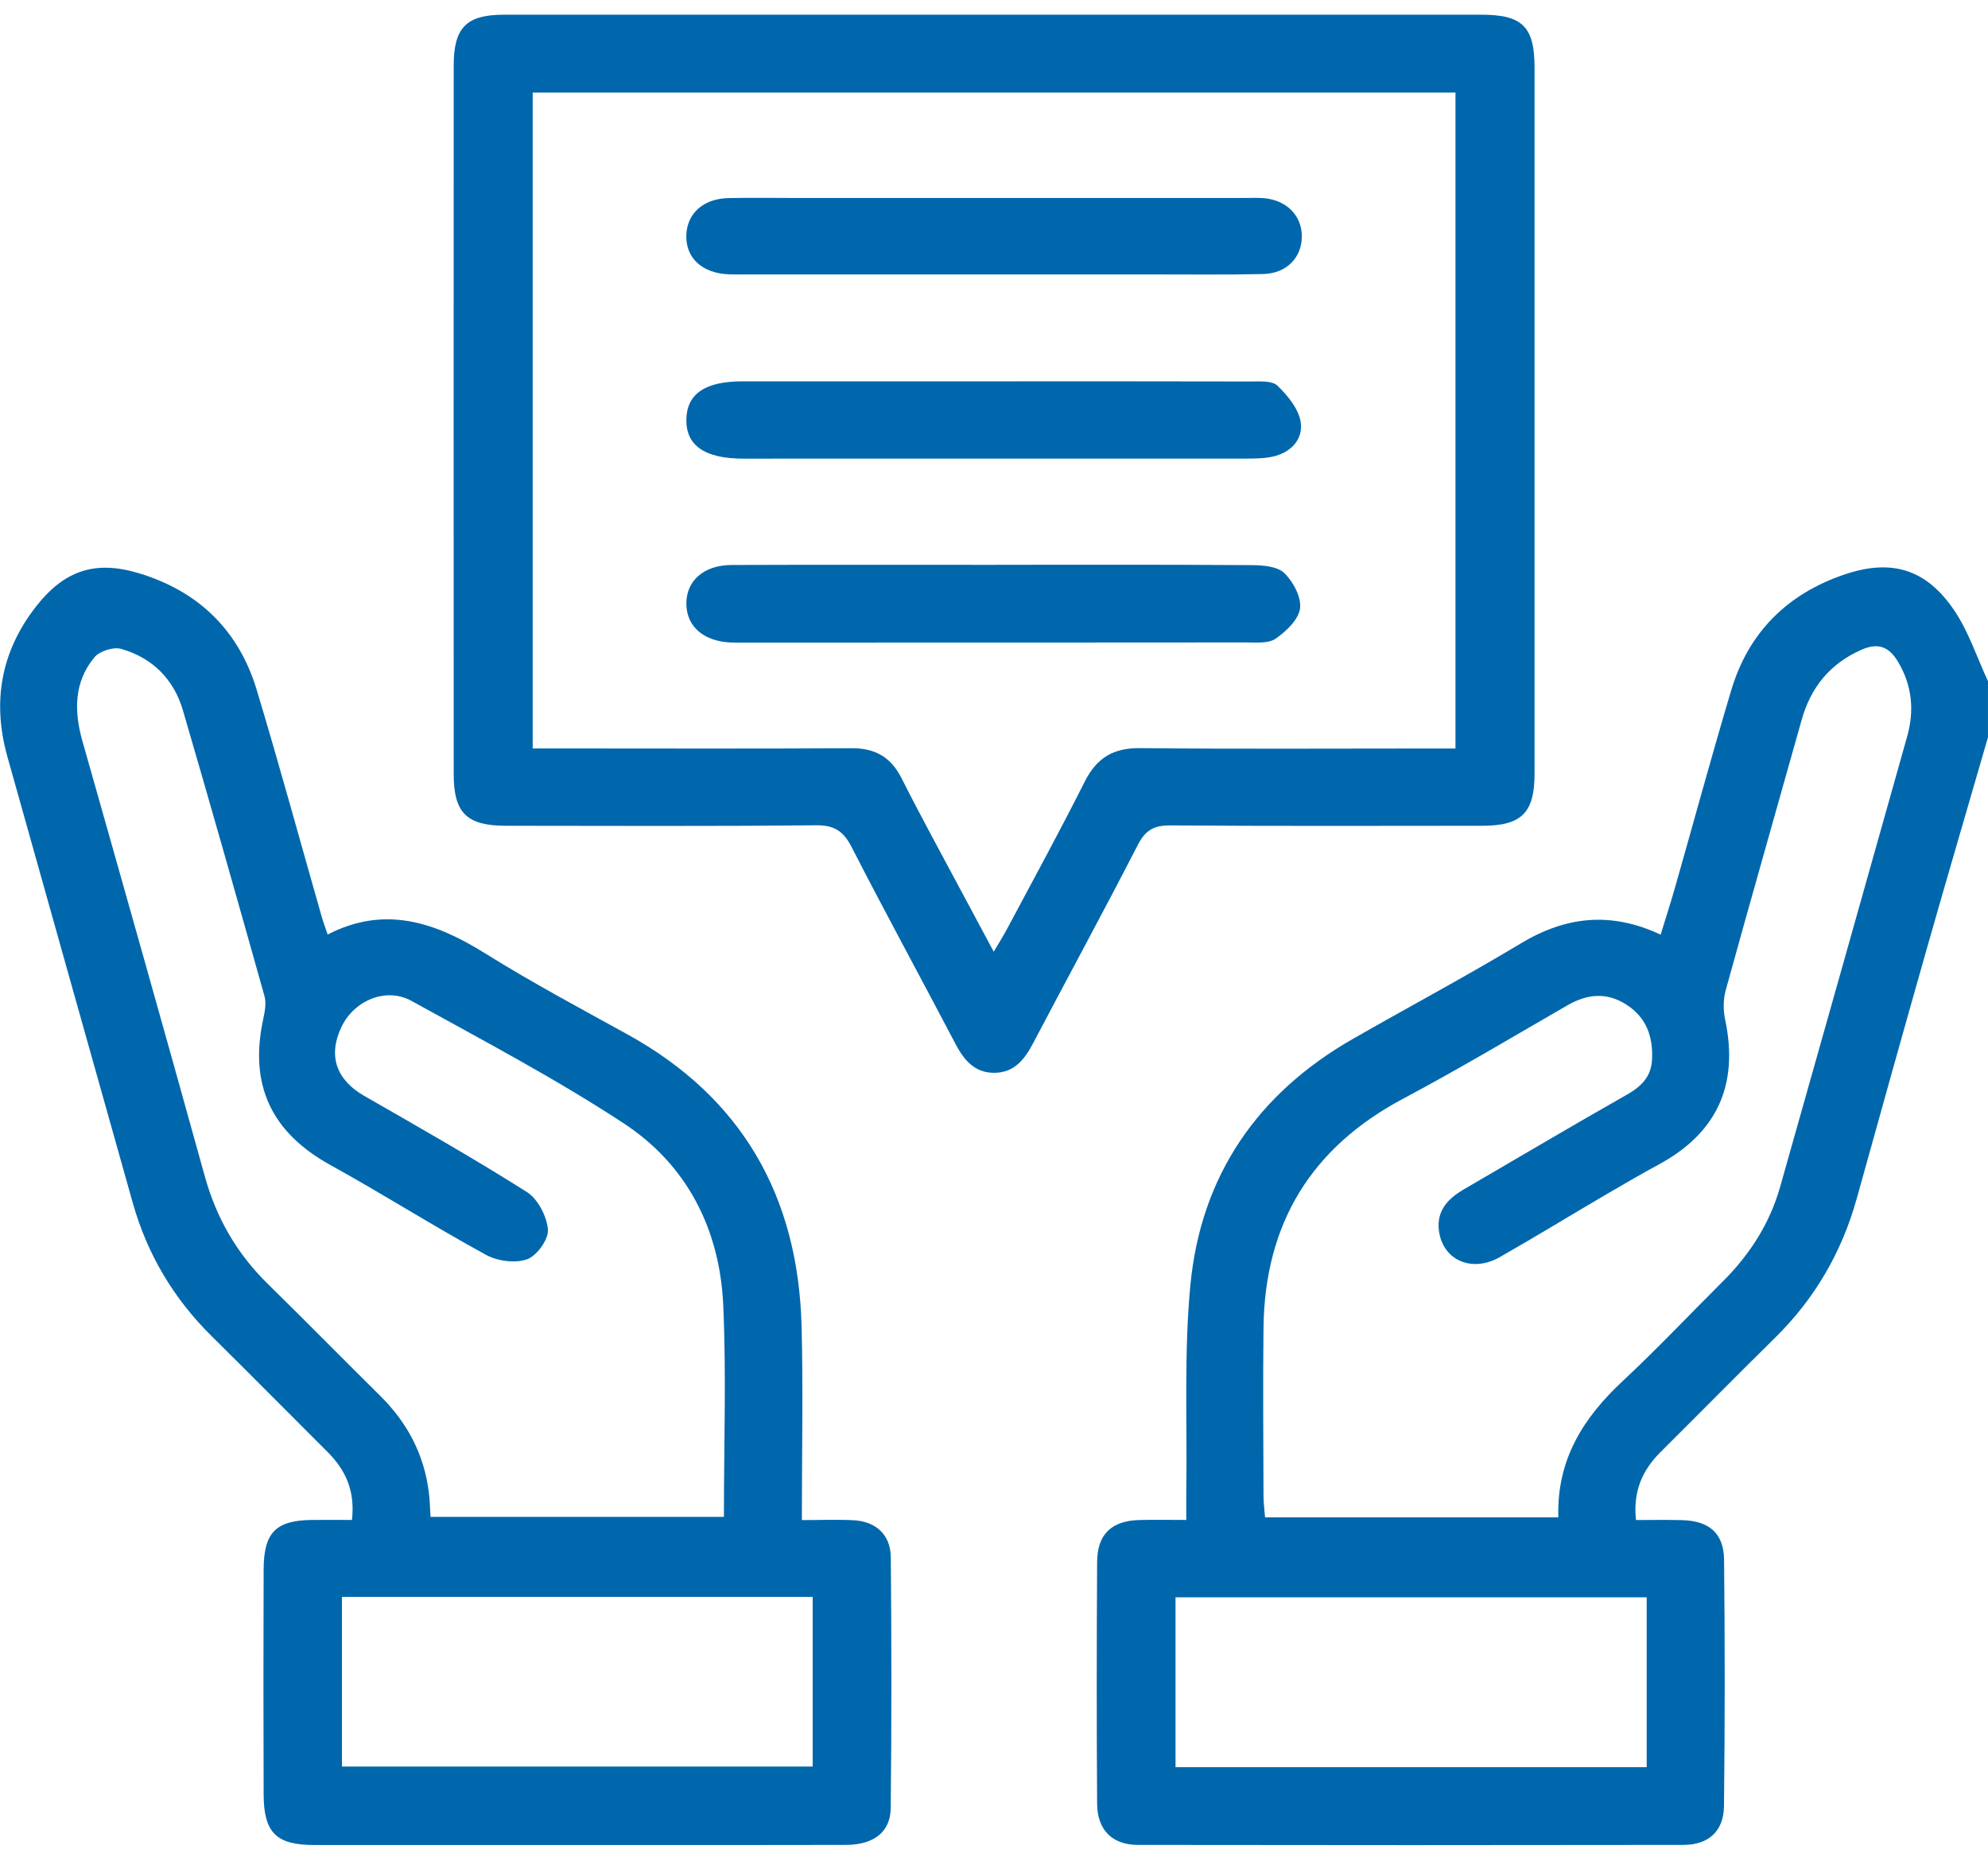
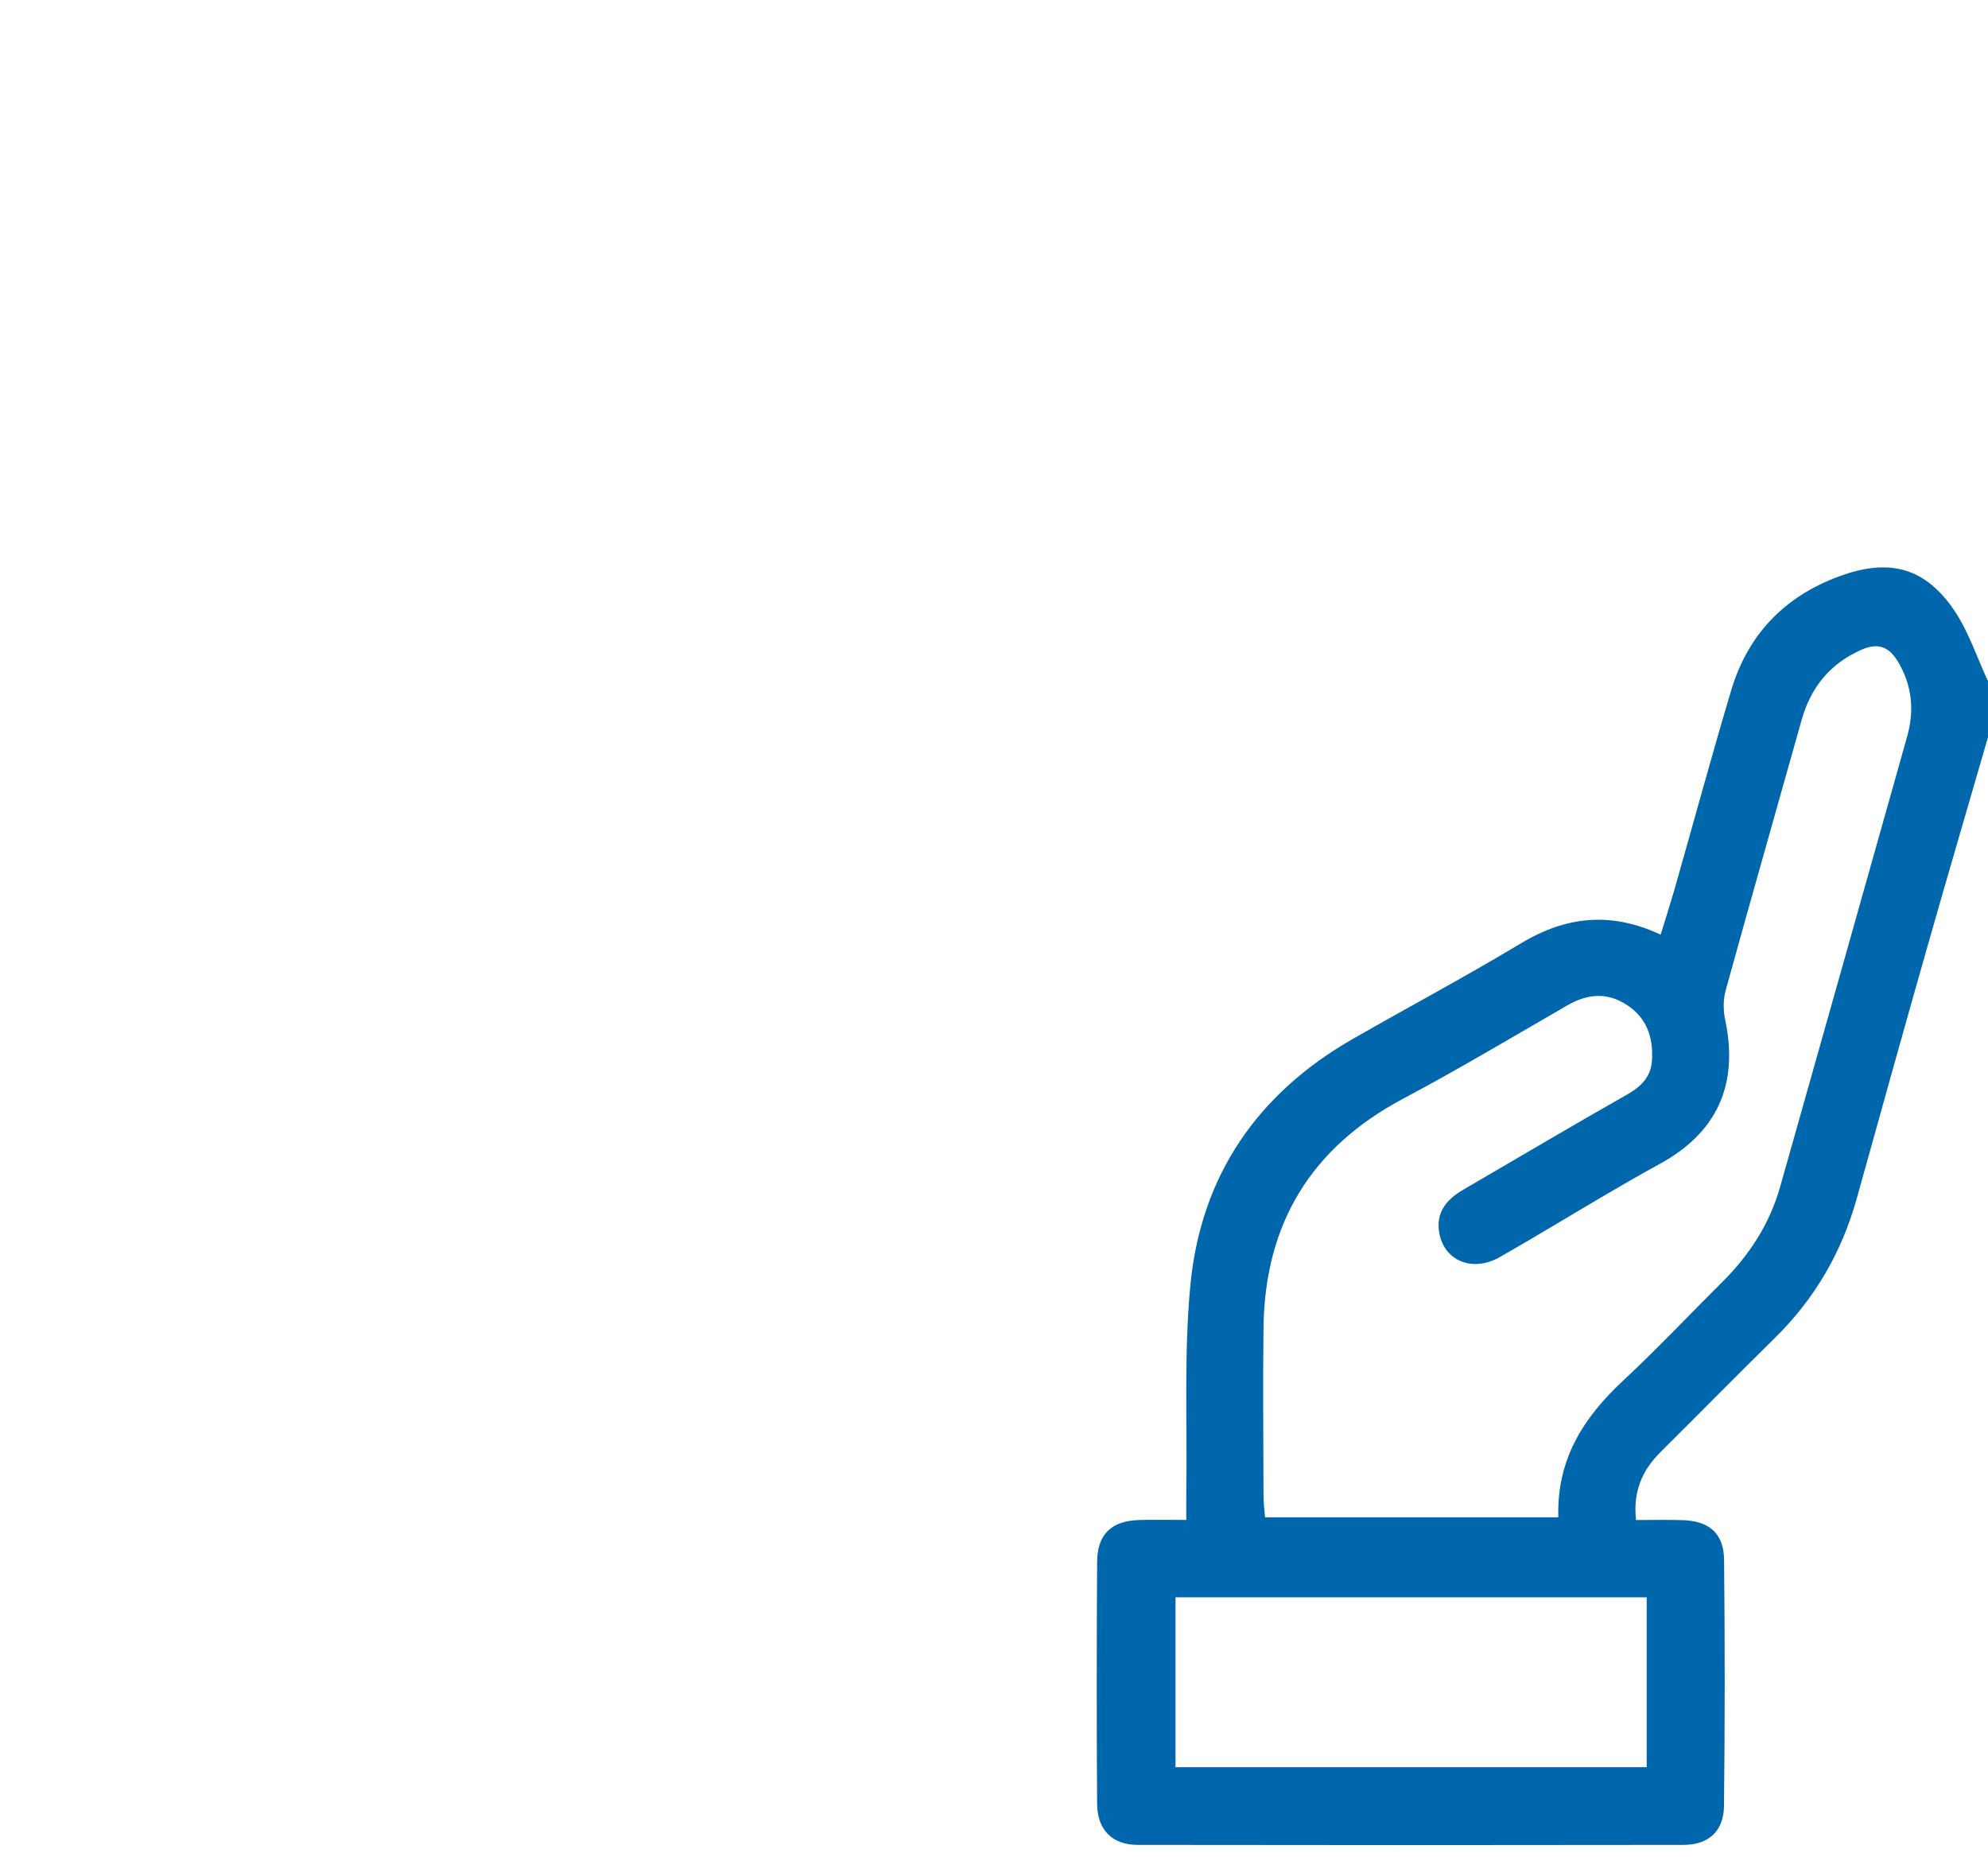
<svg xmlns="http://www.w3.org/2000/svg" width="91" height="85" viewBox="0 0 91 85" fill="none">
  <path d="M90.995 33.758C90.075 36.937 89.141 40.111 88.236 43.292C87.142 47.138 86.066 50.99 84.996 54.842C84.311 57.309 83.074 59.437 81.25 61.232C79.495 62.958 77.768 64.714 76.021 66.449C75.195 67.271 74.744 68.224 74.887 69.571C75.606 69.571 76.306 69.556 77.004 69.576C78.237 69.61 78.906 70.178 78.919 71.392C78.958 75.15 78.958 78.907 78.915 82.663C78.902 83.812 78.209 84.438 77.064 84.44C68.738 84.453 60.41 84.453 52.084 84.44C50.909 84.44 50.229 83.752 50.22 82.557C50.196 78.873 50.199 75.186 50.22 71.5C50.226 70.226 50.871 69.61 52.14 69.571C52.808 69.552 53.477 69.567 54.302 69.567C54.302 69.055 54.297 68.642 54.302 68.228C54.349 65.082 54.19 61.916 54.492 58.794C54.976 53.801 57.566 50.047 61.915 47.557C64.477 46.09 67.086 44.699 69.618 43.178C71.674 41.94 73.731 41.71 76.015 42.778C76.238 42.054 76.464 41.355 76.666 40.649C77.528 37.627 78.348 34.595 79.249 31.584C80.043 28.931 81.826 27.179 84.42 26.297C86.577 25.565 88.165 26.036 89.452 27.932C90.115 28.911 90.492 30.089 90.999 31.175V33.754L90.995 33.758ZM71.332 69.449C71.253 66.778 72.496 64.873 74.292 63.197C75.857 61.738 77.327 60.177 78.844 58.669C80.082 57.44 81.004 56.015 81.484 54.326C83.427 47.456 85.366 40.584 87.299 33.711C87.633 32.525 87.53 31.386 86.888 30.299C86.47 29.594 85.967 29.404 85.21 29.738C83.774 30.37 82.89 31.451 82.468 32.955C81.31 37.081 80.133 41.198 78.992 45.328C78.877 45.747 78.877 46.242 78.969 46.673C79.598 49.649 78.6 51.851 75.938 53.293C75.095 53.751 74.264 54.235 73.434 54.72C71.837 55.656 70.257 56.624 68.65 57.539C67.419 58.238 66.131 57.724 65.887 56.459C65.703 55.509 66.21 54.9 66.979 54.453C69.47 53.002 71.951 51.532 74.457 50.11C75.131 49.727 75.589 49.288 75.623 48.47C75.668 47.426 75.354 46.567 74.455 45.986C73.547 45.399 72.653 45.491 71.743 46.016C69.245 47.456 66.769 48.937 64.226 50.288C60.023 52.522 57.897 55.996 57.837 60.752C57.805 63.328 57.831 65.904 57.837 68.48C57.837 68.79 57.88 69.098 57.908 69.447H71.334L71.332 69.449ZM75.377 73.109H53.809V80.883H75.377V73.109Z" fill="#0067AC" />
-   <path d="M36.709 69.573C37.591 69.573 38.332 69.543 39.07 69.58C40.093 69.634 40.765 70.243 40.776 71.272C40.81 75.1 40.815 78.929 40.772 82.757C40.759 83.866 39.98 84.438 38.719 84.44C35.481 84.449 32.243 84.445 29.004 84.445C24.129 84.445 19.255 84.447 14.38 84.445C12.646 84.445 12.075 83.881 12.068 82.133C12.057 78.698 12.055 75.264 12.068 71.829C12.075 70.129 12.633 69.58 14.309 69.567C14.904 69.563 15.499 69.567 16.111 69.567C16.263 68.231 15.816 67.275 14.992 66.453C13.222 64.69 11.467 62.913 9.69 61.157C7.952 59.439 6.741 57.412 6.077 55.053C4.164 48.248 2.248 41.443 0.339 34.636C-0.365 32.127 0.04 29.817 1.651 27.758C2.952 26.096 4.365 25.634 6.364 26.238C9.082 27.061 10.925 28.843 11.749 31.569C12.791 35.021 13.738 38.501 14.729 41.968C14.797 42.205 14.885 42.435 14.998 42.773C17.618 41.424 19.925 42.211 22.215 43.64C24.328 44.958 26.528 46.133 28.709 47.336C33.965 50.23 36.536 54.752 36.692 60.698C36.767 63.591 36.705 66.49 36.705 69.573H36.709ZM33.137 69.429C33.137 66.111 33.248 62.923 33.107 59.749C32.953 56.269 31.451 53.316 28.546 51.412C25.428 49.367 22.11 47.62 18.842 45.814C17.663 45.162 16.188 45.797 15.617 47.03C15.007 48.341 15.403 49.43 16.674 50.159C19.174 51.593 21.682 53.017 24.118 54.558C24.621 54.877 25.034 55.673 25.081 56.28C25.115 56.727 24.574 57.478 24.129 57.636C23.583 57.829 22.772 57.722 22.245 57.433C19.842 56.121 17.524 54.648 15.127 53.325C12.43 51.836 11.392 49.669 12.051 46.634C12.124 46.296 12.197 45.911 12.107 45.592C10.882 41.228 9.645 36.866 8.374 32.514C7.954 31.081 6.968 30.104 5.544 29.699C5.189 29.598 4.553 29.8 4.318 30.089C3.376 31.231 3.385 32.557 3.779 33.943C5.66 40.572 7.535 47.202 9.376 53.842C9.906 55.755 10.848 57.382 12.258 58.763C13.99 60.461 15.692 62.192 17.415 63.898C18.649 65.121 19.416 66.573 19.63 68.308C19.677 68.683 19.683 69.061 19.707 69.427H33.135L33.137 69.429ZM15.653 73.088V80.853H37.2V73.088H15.655H15.653Z" fill="#0067AC" />
-   <path d="M45.495 0.673C52.934 0.673 60.372 0.673 67.812 0.673C69.685 0.673 70.243 1.222 70.243 3.09C70.245 13.863 70.245 24.637 70.243 35.41C70.243 37.201 69.648 37.792 67.868 37.795C63.099 37.799 58.328 37.812 53.559 37.78C52.823 37.775 52.429 37.995 52.083 38.671C50.518 41.72 48.877 44.729 47.282 47.763C46.892 48.506 46.413 49.098 45.514 49.102C44.617 49.106 44.129 48.525 43.738 47.781C42.162 44.776 40.536 41.8 38.988 38.78C38.612 38.047 38.205 37.767 37.362 37.773C32.627 37.821 27.893 37.799 23.161 37.795C21.363 37.795 20.768 37.209 20.768 35.429C20.764 24.619 20.764 13.812 20.768 3.001C20.768 1.26 21.352 0.673 23.069 0.673C30.543 0.671 38.019 0.673 45.493 0.673H45.495ZM66.624 34.257V4.237H24.383V34.257C24.888 34.257 25.31 34.257 25.733 34.257C30.147 34.257 34.56 34.274 38.973 34.246C40.061 34.239 40.778 34.646 41.274 35.63C42.19 37.446 43.173 39.23 44.129 41.025C44.557 41.828 44.99 42.63 45.488 43.56C45.756 43.106 45.942 42.813 46.103 42.508C47.293 40.27 48.513 38.047 49.649 35.782C50.199 34.689 50.957 34.229 52.183 34.242C56.597 34.287 61.01 34.259 65.423 34.259C65.806 34.259 66.187 34.259 66.624 34.259V34.257Z" fill="#0067AC" />
-   <path d="M45.616 17.454C49.495 17.454 53.373 17.45 57.251 17.46C57.67 17.46 58.231 17.415 58.477 17.654C58.944 18.106 59.447 18.715 59.539 19.32C59.659 20.116 59.079 20.725 58.246 20.902C57.835 20.99 57.399 20.99 56.973 20.99C49.323 20.994 41.674 20.994 34.024 20.992C32.259 20.992 31.394 20.39 31.418 19.193C31.441 18.024 32.28 17.454 33.981 17.454C37.86 17.454 41.738 17.454 45.616 17.454Z" fill="#0067AC" />
-   <path d="M45.546 25.851C49.46 25.851 53.373 25.838 57.287 25.866C57.799 25.87 58.46 25.917 58.786 26.227C59.194 26.619 59.575 27.333 59.509 27.848C59.441 28.36 58.873 28.898 58.392 29.232C58.06 29.462 57.501 29.402 57.043 29.404C49.358 29.412 41.672 29.41 33.988 29.41C33.81 29.41 33.633 29.415 33.455 29.408C32.216 29.352 31.441 28.689 31.418 27.665C31.394 26.602 32.201 25.863 33.487 25.859C37.509 25.844 41.528 25.853 45.55 25.853L45.546 25.851Z" fill="#0067AC" />
-   <path d="M45.538 12.56C41.766 12.56 37.995 12.56 34.224 12.56C33.939 12.56 33.655 12.567 33.37 12.556C32.146 12.511 31.386 11.814 31.416 10.77C31.446 9.765 32.195 9.089 33.355 9.066C34.35 9.044 35.348 9.061 36.343 9.061C43.209 9.061 50.075 9.061 56.941 9.061C57.226 9.061 57.511 9.048 57.795 9.066C58.861 9.132 59.584 9.84 59.591 10.809C59.595 11.786 58.893 12.52 57.81 12.543C56.032 12.582 54.253 12.558 52.474 12.56C50.163 12.56 47.849 12.56 45.538 12.56Z" fill="#0067AC" />
</svg>